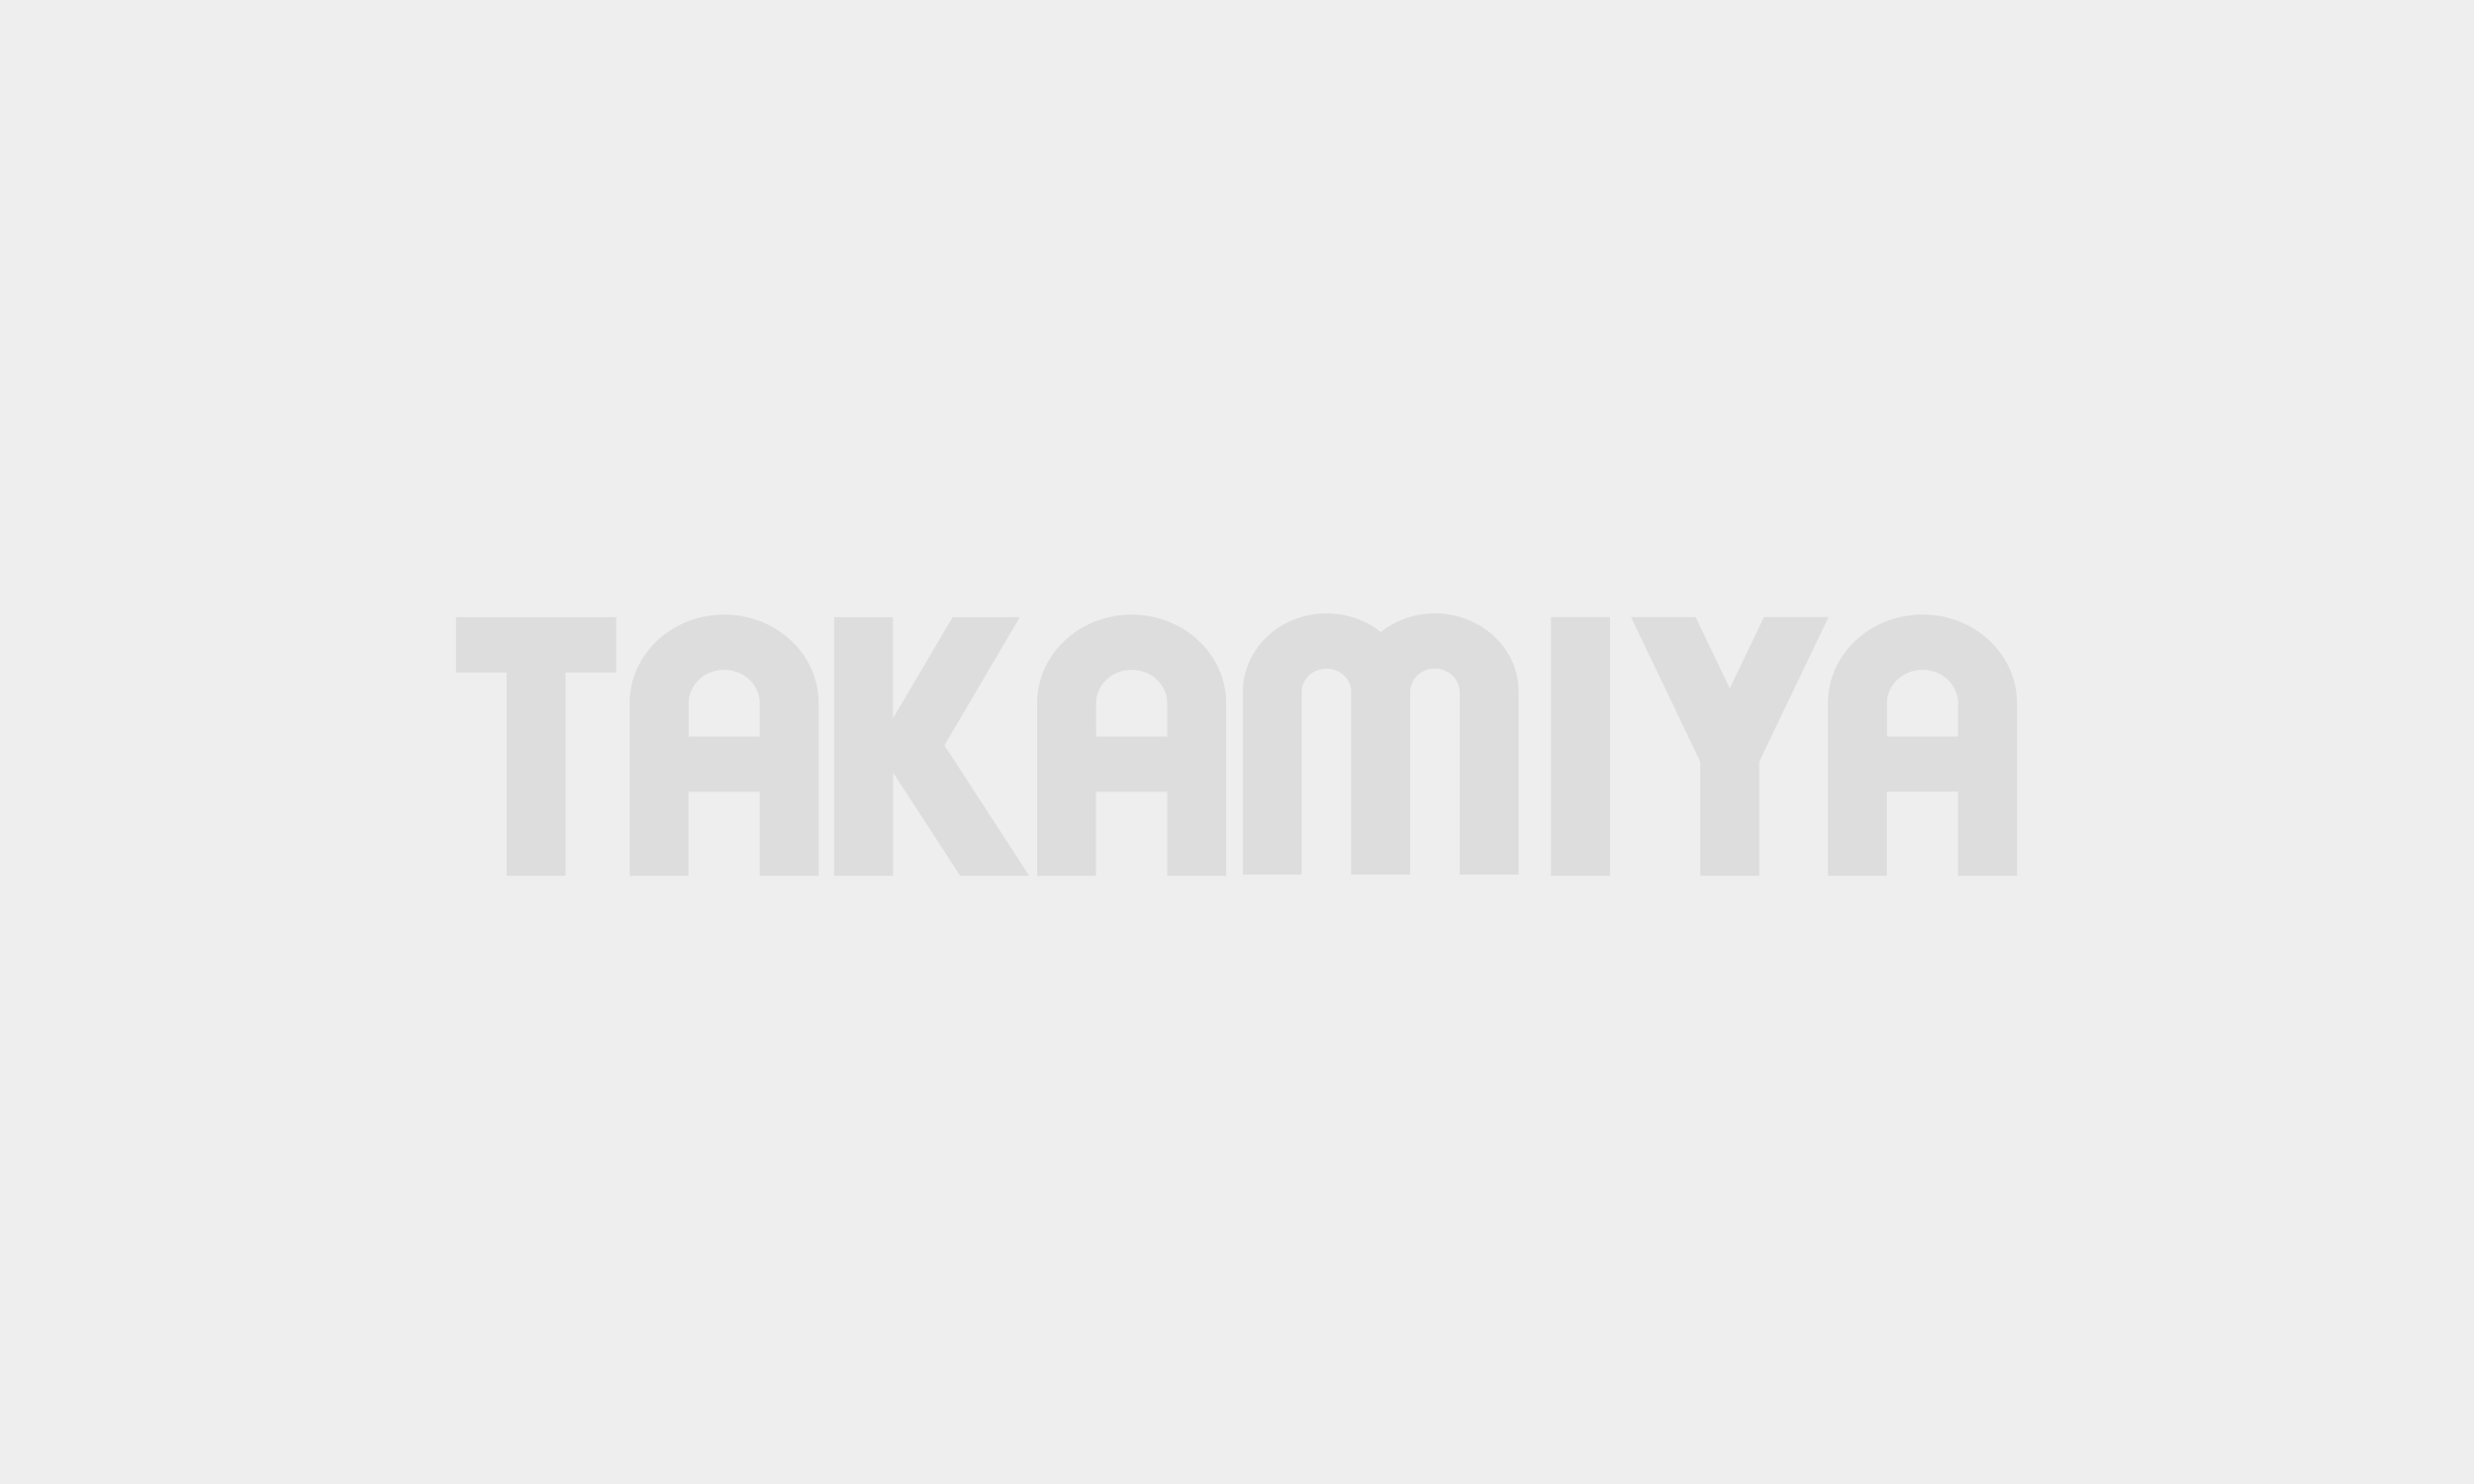
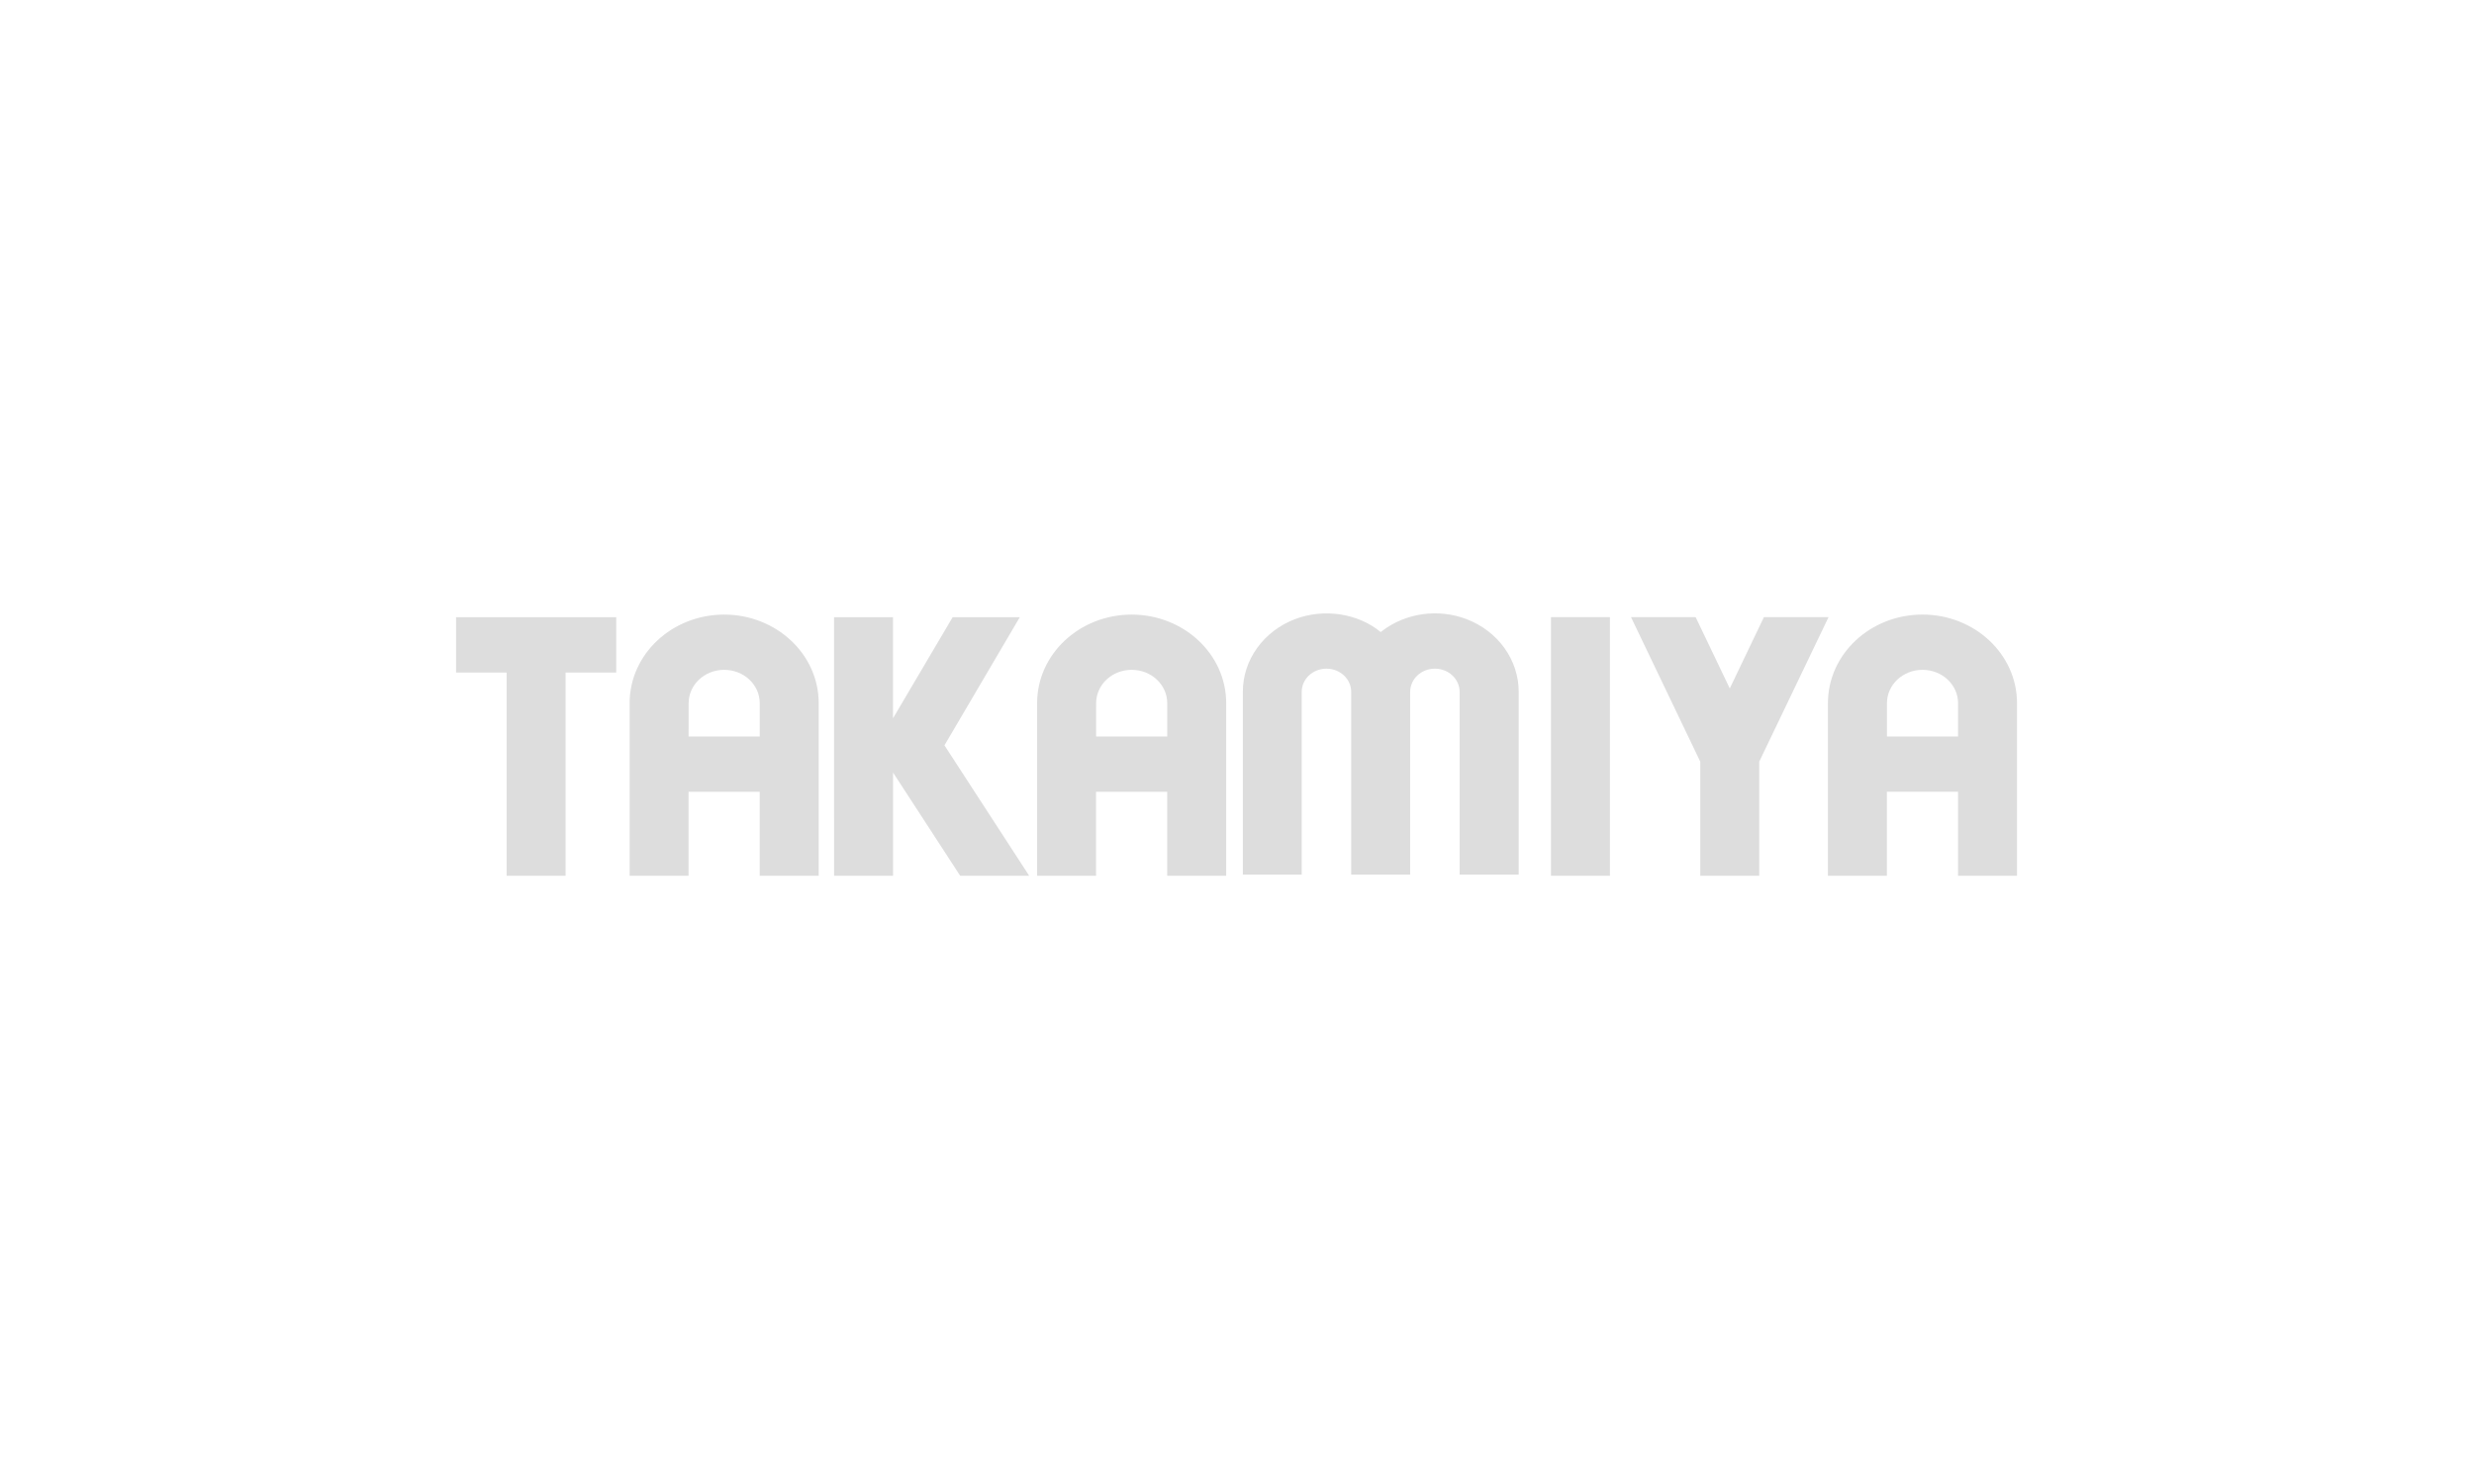
<svg xmlns="http://www.w3.org/2000/svg" width="720" height="432" viewBox="0 0 720 432">
-   <path fill="#EEE" d="M0 0h720v432H0z" />
  <path fill="#DDD" d="M132.73 179.67h46.61v16.11H164.6v59.16h-17.16v-59.16h-14.71v-16.11zm67.67 34.73h20.71v-9.68c0-5.4-4.63-9.73-10.35-9.73s-10.35 4.34-10.35 9.73l-.01 9.68zm-17.16 40.54v-50.27c0-14.21 12.32-25.76 27.51-25.76 15.19 0 27.51 11.55 27.51 25.76v50.27H221.1v-24.45h-20.71v24.45h-17.15zm59.49-75.27h17.16v29.42l17.36-29.42h19.54l-21.93 37.3 24.66 37.97h-20.08l-19.54-30.05v30.05h-17.16l-.01-75.27zm76.26 34.73h20.71v-9.68c0-5.4-4.63-9.73-10.35-9.73S319 199.33 319 204.72l-.01 9.68zm-17.16 40.54v-50.27c0-14.21 12.32-25.76 27.51-25.76 15.19 0 27.51 11.55 27.51 25.76v50.27h-17.16v-24.45h-20.71v24.45h-17.15zm59.87-.34v-53.22c-.01-9.25 5.98-17.62 15.14-21.13 8.56-3.28 18.5-1.64 24.98 3.75l.42-.33c6.9-5.26 16.34-6.58 24.58-3.43 9.17 3.51 15.16 11.88 15.16 21.13v53.22h-17.19v-53.17c0-3.76-3.22-6.77-7.2-6.77s-7.19 3.01-7.2 6.77v53.17h-17.16v-53.17c0-3.76-3.22-6.77-7.2-6.77s-7.19 3.01-7.2 6.77v53.17H361.7v.01zm89.67-74.94h17.16v75.27h-17.16v-75.27zm23.3 0h18.81l9.93 20.75 9.93-20.75h18.81l-20.17 42.06v33.21h-17.16v-33.21l-20.15-42.06zm74.47 34.74h20.71v-9.68c0-5.4-4.63-9.73-10.35-9.73s-10.35 4.34-10.35 9.73v9.68zm-17.16 40.53v-50.27c0-14.21 12.32-25.76 27.51-25.76 15.19 0 27.51 11.55 27.51 25.76v50.27h-17.16v-24.45h-20.71v24.45h-17.15z" />
</svg>